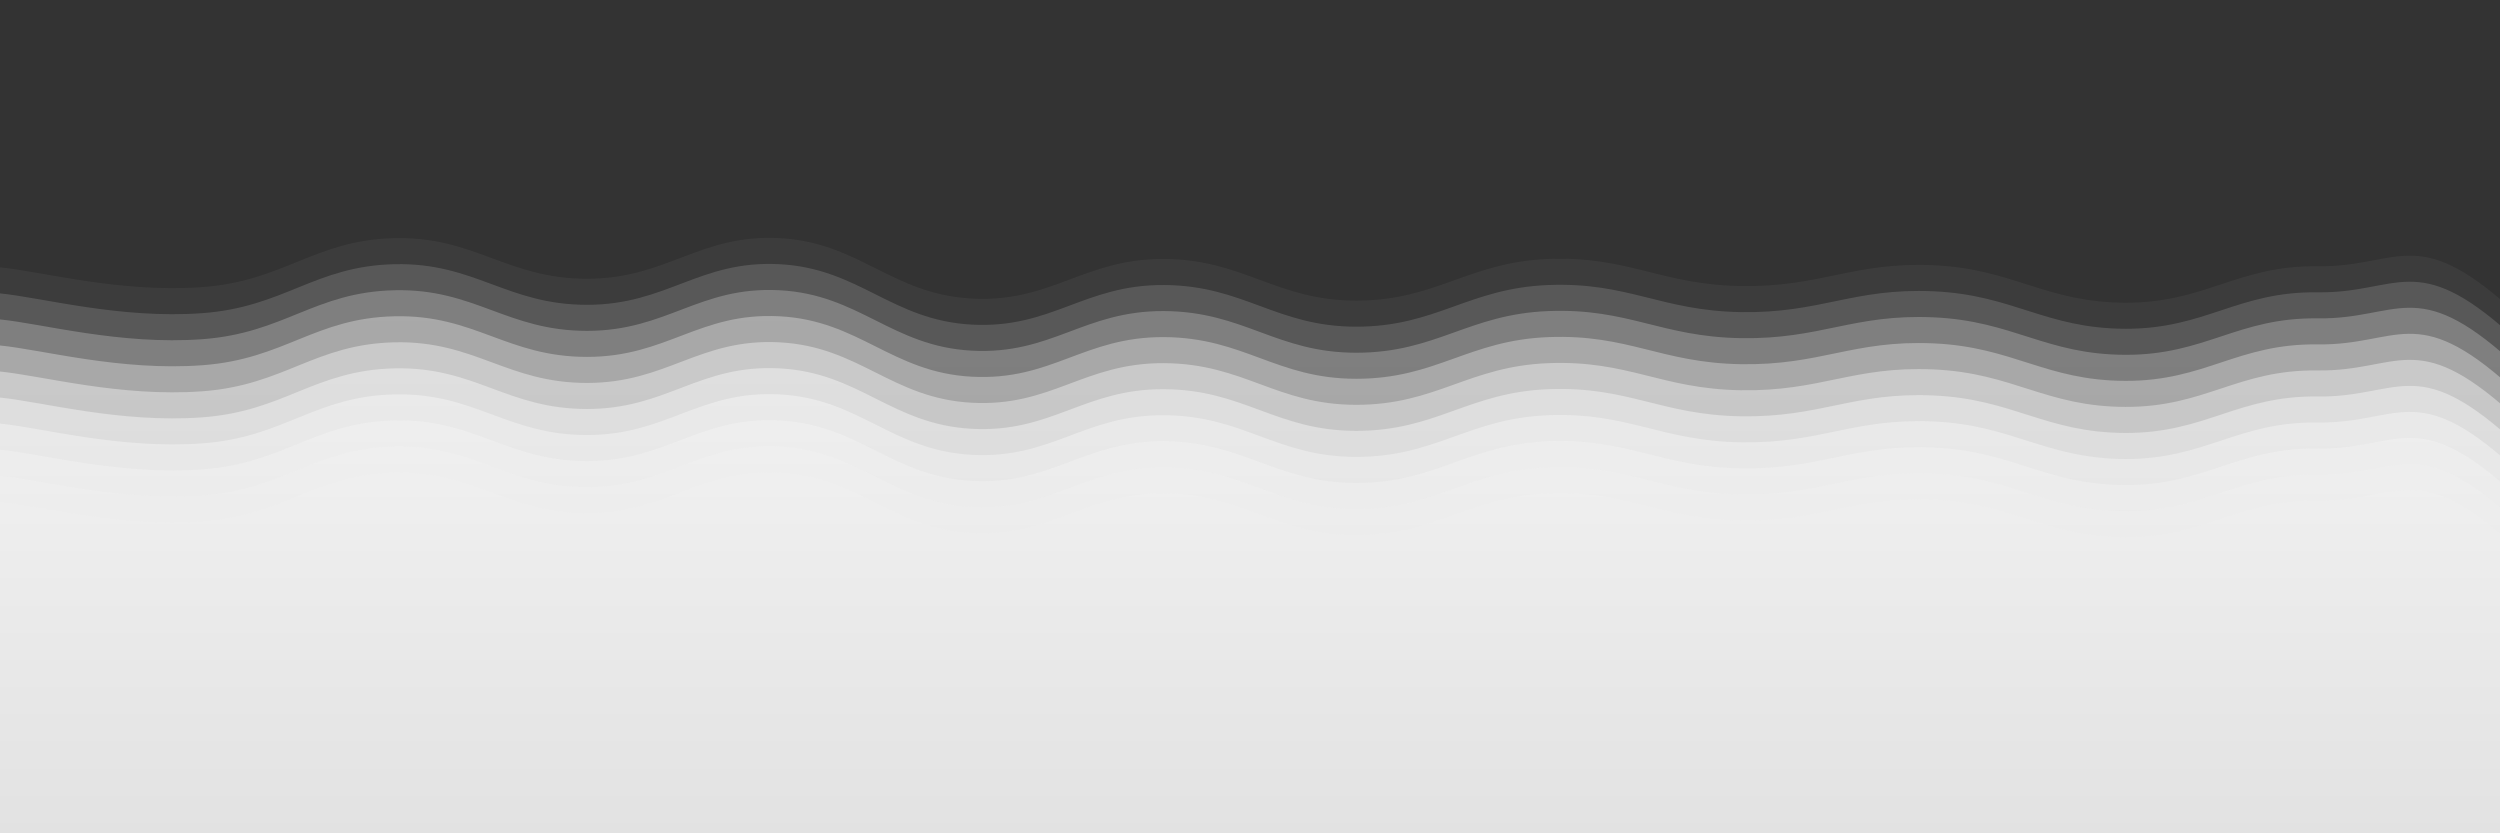
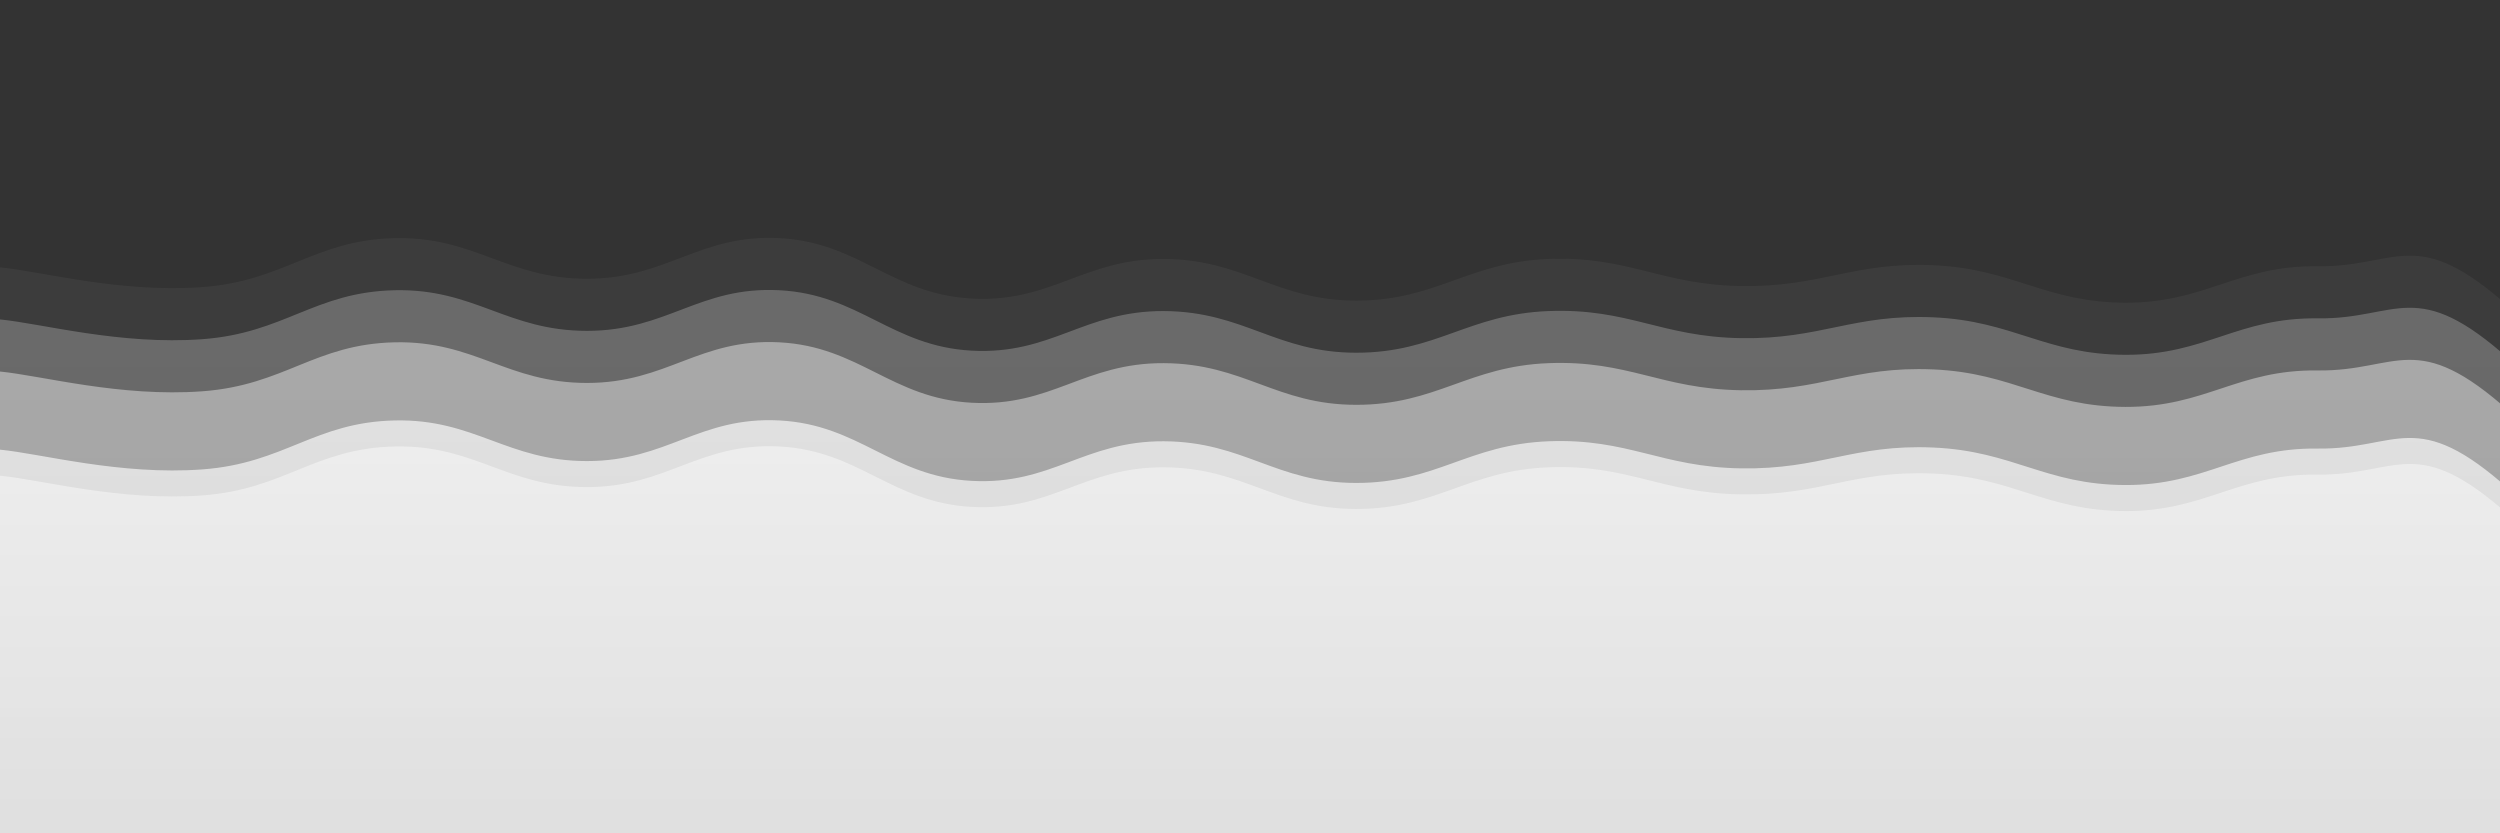
<svg xmlns="http://www.w3.org/2000/svg" version="1.1" viewBox="0 0 2400 800" opacity="1">
  <rect x="0" y="0" width="2400" height="800" fill="#333333" stroke="none" />
  <defs>
    <linearGradient x1="50%" y1="0%" x2="50%" y2="100%" id="sssurf-grad">
      <stop stop-color="#f0f0f0ff" stop-opacity="1" offset="0%" />
      <stop stop-color="#ccccccff" stop-opacity="1" offset="100%" />
    </linearGradient>
  </defs>
  <g fill="url(#sssurf-grad)" transform="matrix(1,0,0,1,9.7,221.629)">
    <path d="M-10,10C30.545,13.958,105.609,34.833,184.615,29C263.622,23.167,292.308,-16.333,369.231,-18C446.154,-19.667,476.923,21,553.846,21C630.769,21,661.538,-21.958,738.462,-18C815.385,-14.042,846.154,35.833,923.077,40C1000,44.167,1030.769,1.583,1107.692,2C1184.615,2.417,1215.385,42,1292.308,42C1369.231,42,1400,4.917,1476.923,2C1553.846,-0.917,1584.615,26.75,1661.538,28C1738.462,29.25,1769.231,4.667,1846.154,8C1923.077,11.333,1953.846,43.792,2030.769,44C2107.692,44.208,2138.462,7.958,2215.385,9C2292.308,10.042,2309.455,-32.458,2400,49C2490.545,130.458,3254.167,222.708,2650,400C2045.833,577.292,156.25,795.833,-500,900" transform="matrix(1,0,0,1,0,25)" opacity="0.05" />
-     <path d="M-10,10C30.545,13.958,105.609,34.833,184.615,29C263.622,23.167,292.308,-16.333,369.231,-18C446.154,-19.667,476.923,21,553.846,21C630.769,21,661.538,-21.958,738.462,-18C815.385,-14.042,846.154,35.833,923.077,40C1000,44.167,1030.769,1.583,1107.692,2C1184.615,2.417,1215.385,42,1292.308,42C1369.231,42,1400,4.917,1476.923,2C1553.846,-0.917,1584.615,26.75,1661.538,28C1738.462,29.25,1769.231,4.667,1846.154,8C1923.077,11.333,1953.846,43.792,2030.769,44C2107.692,44.208,2138.462,7.958,2215.385,9C2292.308,10.042,2309.455,-32.458,2400,49C2490.545,130.458,3254.167,222.708,2650,400C2045.833,577.292,156.25,795.833,-500,900" transform="matrix(1,0,0,1,0,50)" opacity="0.16" />
    <path d="M-10,10C30.545,13.958,105.609,34.833,184.615,29C263.622,23.167,292.308,-16.333,369.231,-18C446.154,-19.667,476.923,21,553.846,21C630.769,21,661.538,-21.958,738.462,-18C815.385,-14.042,846.154,35.833,923.077,40C1000,44.167,1030.769,1.583,1107.692,2C1184.615,2.417,1215.385,42,1292.308,42C1369.231,42,1400,4.917,1476.923,2C1553.846,-0.917,1584.615,26.75,1661.538,28C1738.462,29.25,1769.231,4.667,1846.154,8C1923.077,11.333,1953.846,43.792,2030.769,44C2107.692,44.208,2138.462,7.958,2215.385,9C2292.308,10.042,2309.455,-32.458,2400,49C2490.545,130.458,3254.167,222.708,2650,400C2045.833,577.292,156.25,795.833,-500,900" transform="matrix(1,0,0,1,0,75)" opacity="0.26" />
-     <path d="M-10,10C30.545,13.958,105.609,34.833,184.615,29C263.622,23.167,292.308,-16.333,369.231,-18C446.154,-19.667,476.923,21,553.846,21C630.769,21,661.538,-21.958,738.462,-18C815.385,-14.042,846.154,35.833,923.077,40C1000,44.167,1030.769,1.583,1107.692,2C1184.615,2.417,1215.385,42,1292.308,42C1369.231,42,1400,4.917,1476.923,2C1553.846,-0.917,1584.615,26.75,1661.538,28C1738.462,29.25,1769.231,4.667,1846.154,8C1923.077,11.333,1953.846,43.792,2030.769,44C2107.692,44.208,2138.462,7.958,2215.385,9C2292.308,10.042,2309.455,-32.458,2400,49C2490.545,130.458,3254.167,222.708,2650,400C2045.833,577.292,156.25,795.833,-500,900" transform="matrix(1,0,0,1,0,100)" opacity="0.37" />
    <path d="M-10,10C30.545,13.958,105.609,34.833,184.615,29C263.622,23.167,292.308,-16.333,369.231,-18C446.154,-19.667,476.923,21,553.846,21C630.769,21,661.538,-21.958,738.462,-18C815.385,-14.042,846.154,35.833,923.077,40C1000,44.167,1030.769,1.583,1107.692,2C1184.615,2.417,1215.385,42,1292.308,42C1369.231,42,1400,4.917,1476.923,2C1553.846,-0.917,1584.615,26.75,1661.538,28C1738.462,29.25,1769.231,4.667,1846.154,8C1923.077,11.333,1953.846,43.792,2030.769,44C2107.692,44.208,2138.462,7.958,2215.385,9C2292.308,10.042,2309.455,-32.458,2400,49C2490.545,130.458,3254.167,222.708,2650,400C2045.833,577.292,156.25,795.833,-500,900" transform="matrix(1,0,0,1,0,125)" opacity="0.47" />
-     <path d="M-10,10C30.545,13.958,105.609,34.833,184.615,29C263.622,23.167,292.308,-16.333,369.231,-18C446.154,-19.667,476.923,21,553.846,21C630.769,21,661.538,-21.958,738.462,-18C815.385,-14.042,846.154,35.833,923.077,40C1000,44.167,1030.769,1.583,1107.692,2C1184.615,2.417,1215.385,42,1292.308,42C1369.231,42,1400,4.917,1476.923,2C1553.846,-0.917,1584.615,26.75,1661.538,28C1738.462,29.25,1769.231,4.667,1846.154,8C1923.077,11.333,1953.846,43.792,2030.769,44C2107.692,44.208,2138.462,7.958,2215.385,9C2292.308,10.042,2309.455,-32.458,2400,49C2490.545,130.458,3254.167,222.708,2650,400C2045.833,577.292,156.25,795.833,-500,900" transform="matrix(1,0,0,1,0,150)" opacity="0.58" />
-     <path d="M-10,10C30.545,13.958,105.609,34.833,184.615,29C263.622,23.167,292.308,-16.333,369.231,-18C446.154,-19.667,476.923,21,553.846,21C630.769,21,661.538,-21.958,738.462,-18C815.385,-14.042,846.154,35.833,923.077,40C1000,44.167,1030.769,1.583,1107.692,2C1184.615,2.417,1215.385,42,1292.308,42C1369.231,42,1400,4.917,1476.923,2C1553.846,-0.917,1584.615,26.75,1661.538,28C1738.462,29.25,1769.231,4.667,1846.154,8C1923.077,11.333,1953.846,43.792,2030.769,44C2107.692,44.208,2138.462,7.958,2215.385,9C2292.308,10.042,2309.455,-32.458,2400,49C2490.545,130.458,3254.167,222.708,2650,400C2045.833,577.292,156.25,795.833,-500,900" transform="matrix(1,0,0,1,0,175)" opacity="0.68" />
    <path d="M-10,10C30.545,13.958,105.609,34.833,184.615,29C263.622,23.167,292.308,-16.333,369.231,-18C446.154,-19.667,476.923,21,553.846,21C630.769,21,661.538,-21.958,738.462,-18C815.385,-14.042,846.154,35.833,923.077,40C1000,44.167,1030.769,1.583,1107.692,2C1184.615,2.417,1215.385,42,1292.308,42C1369.231,42,1400,4.917,1476.923,2C1553.846,-0.917,1584.615,26.75,1661.538,28C1738.462,29.25,1769.231,4.667,1846.154,8C1923.077,11.333,1953.846,43.792,2030.769,44C2107.692,44.208,2138.462,7.958,2215.385,9C2292.308,10.042,2309.455,-32.458,2400,49C2490.545,130.458,3254.167,222.708,2650,400C2045.833,577.292,156.25,795.833,-500,900" transform="matrix(1,0,0,1,0,200)" opacity="0.79" />
    <path d="M-10,10C30.545,13.958,105.609,34.833,184.615,29C263.622,23.167,292.308,-16.333,369.231,-18C446.154,-19.667,476.923,21,553.846,21C630.769,21,661.538,-21.958,738.462,-18C815.385,-14.042,846.154,35.833,923.077,40C1000,44.167,1030.769,1.583,1107.692,2C1184.615,2.417,1215.385,42,1292.308,42C1369.231,42,1400,4.917,1476.923,2C1553.846,-0.917,1584.615,26.75,1661.538,28C1738.462,29.25,1769.231,4.667,1846.154,8C1923.077,11.333,1953.846,43.792,2030.769,44C2107.692,44.208,2138.462,7.958,2215.385,9C2292.308,10.042,2309.455,-32.458,2400,49C2490.545,130.458,3254.167,222.708,2650,400C2045.833,577.292,156.25,795.833,-500,900" transform="matrix(1,0,0,1,0,225)" opacity="0.89" />
-     <path d="M-10,10C30.545,13.958,105.609,34.833,184.615,29C263.622,23.167,292.308,-16.333,369.231,-18C446.154,-19.667,476.923,21,553.846,21C630.769,21,661.538,-21.958,738.462,-18C815.385,-14.042,846.154,35.833,923.077,40C1000,44.167,1030.769,1.583,1107.692,2C1184.615,2.417,1215.385,42,1292.308,42C1369.231,42,1400,4.917,1476.923,2C1553.846,-0.917,1584.615,26.75,1661.538,28C1738.462,29.25,1769.231,4.667,1846.154,8C1923.077,11.333,1953.846,43.792,2030.769,44C2107.692,44.208,2138.462,7.958,2215.385,9C2292.308,10.042,2309.455,-32.458,2400,49C2490.545,130.458,3254.167,222.708,2650,400C2045.833,577.292,156.25,795.833,-500,900" transform="matrix(1,0,0,1,0,250)" opacity="1.00" />
  </g>
</svg>